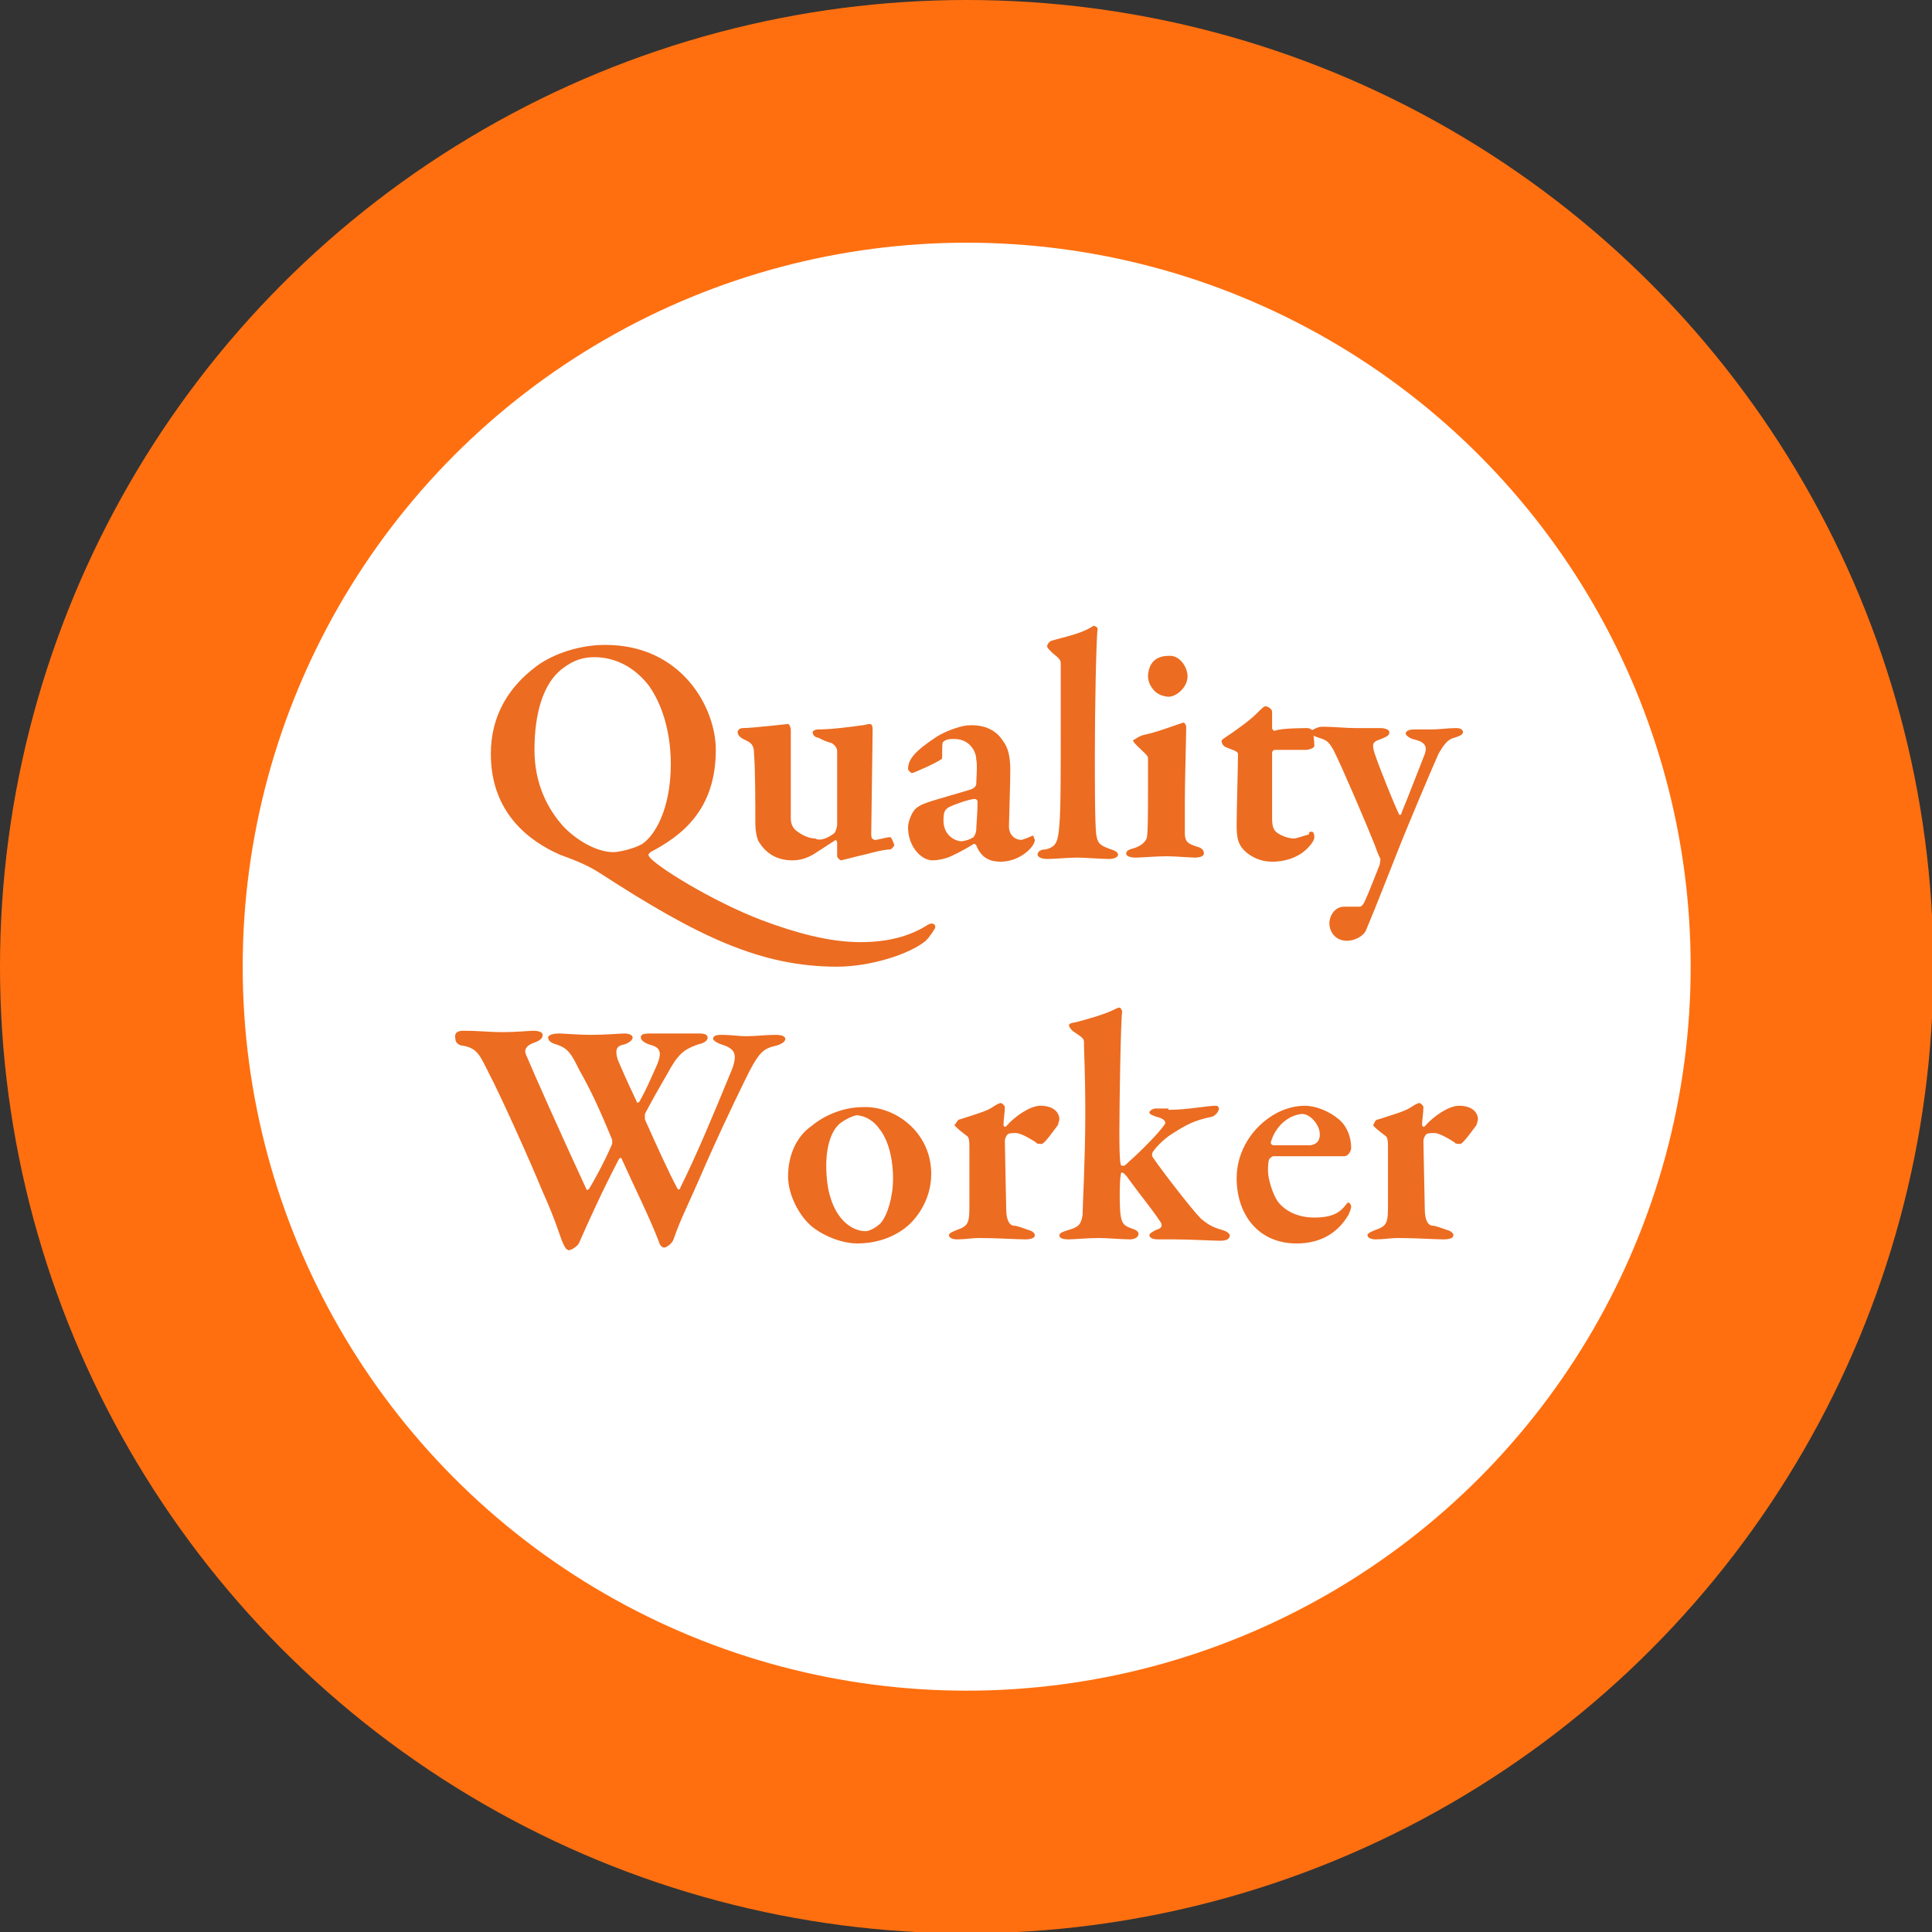
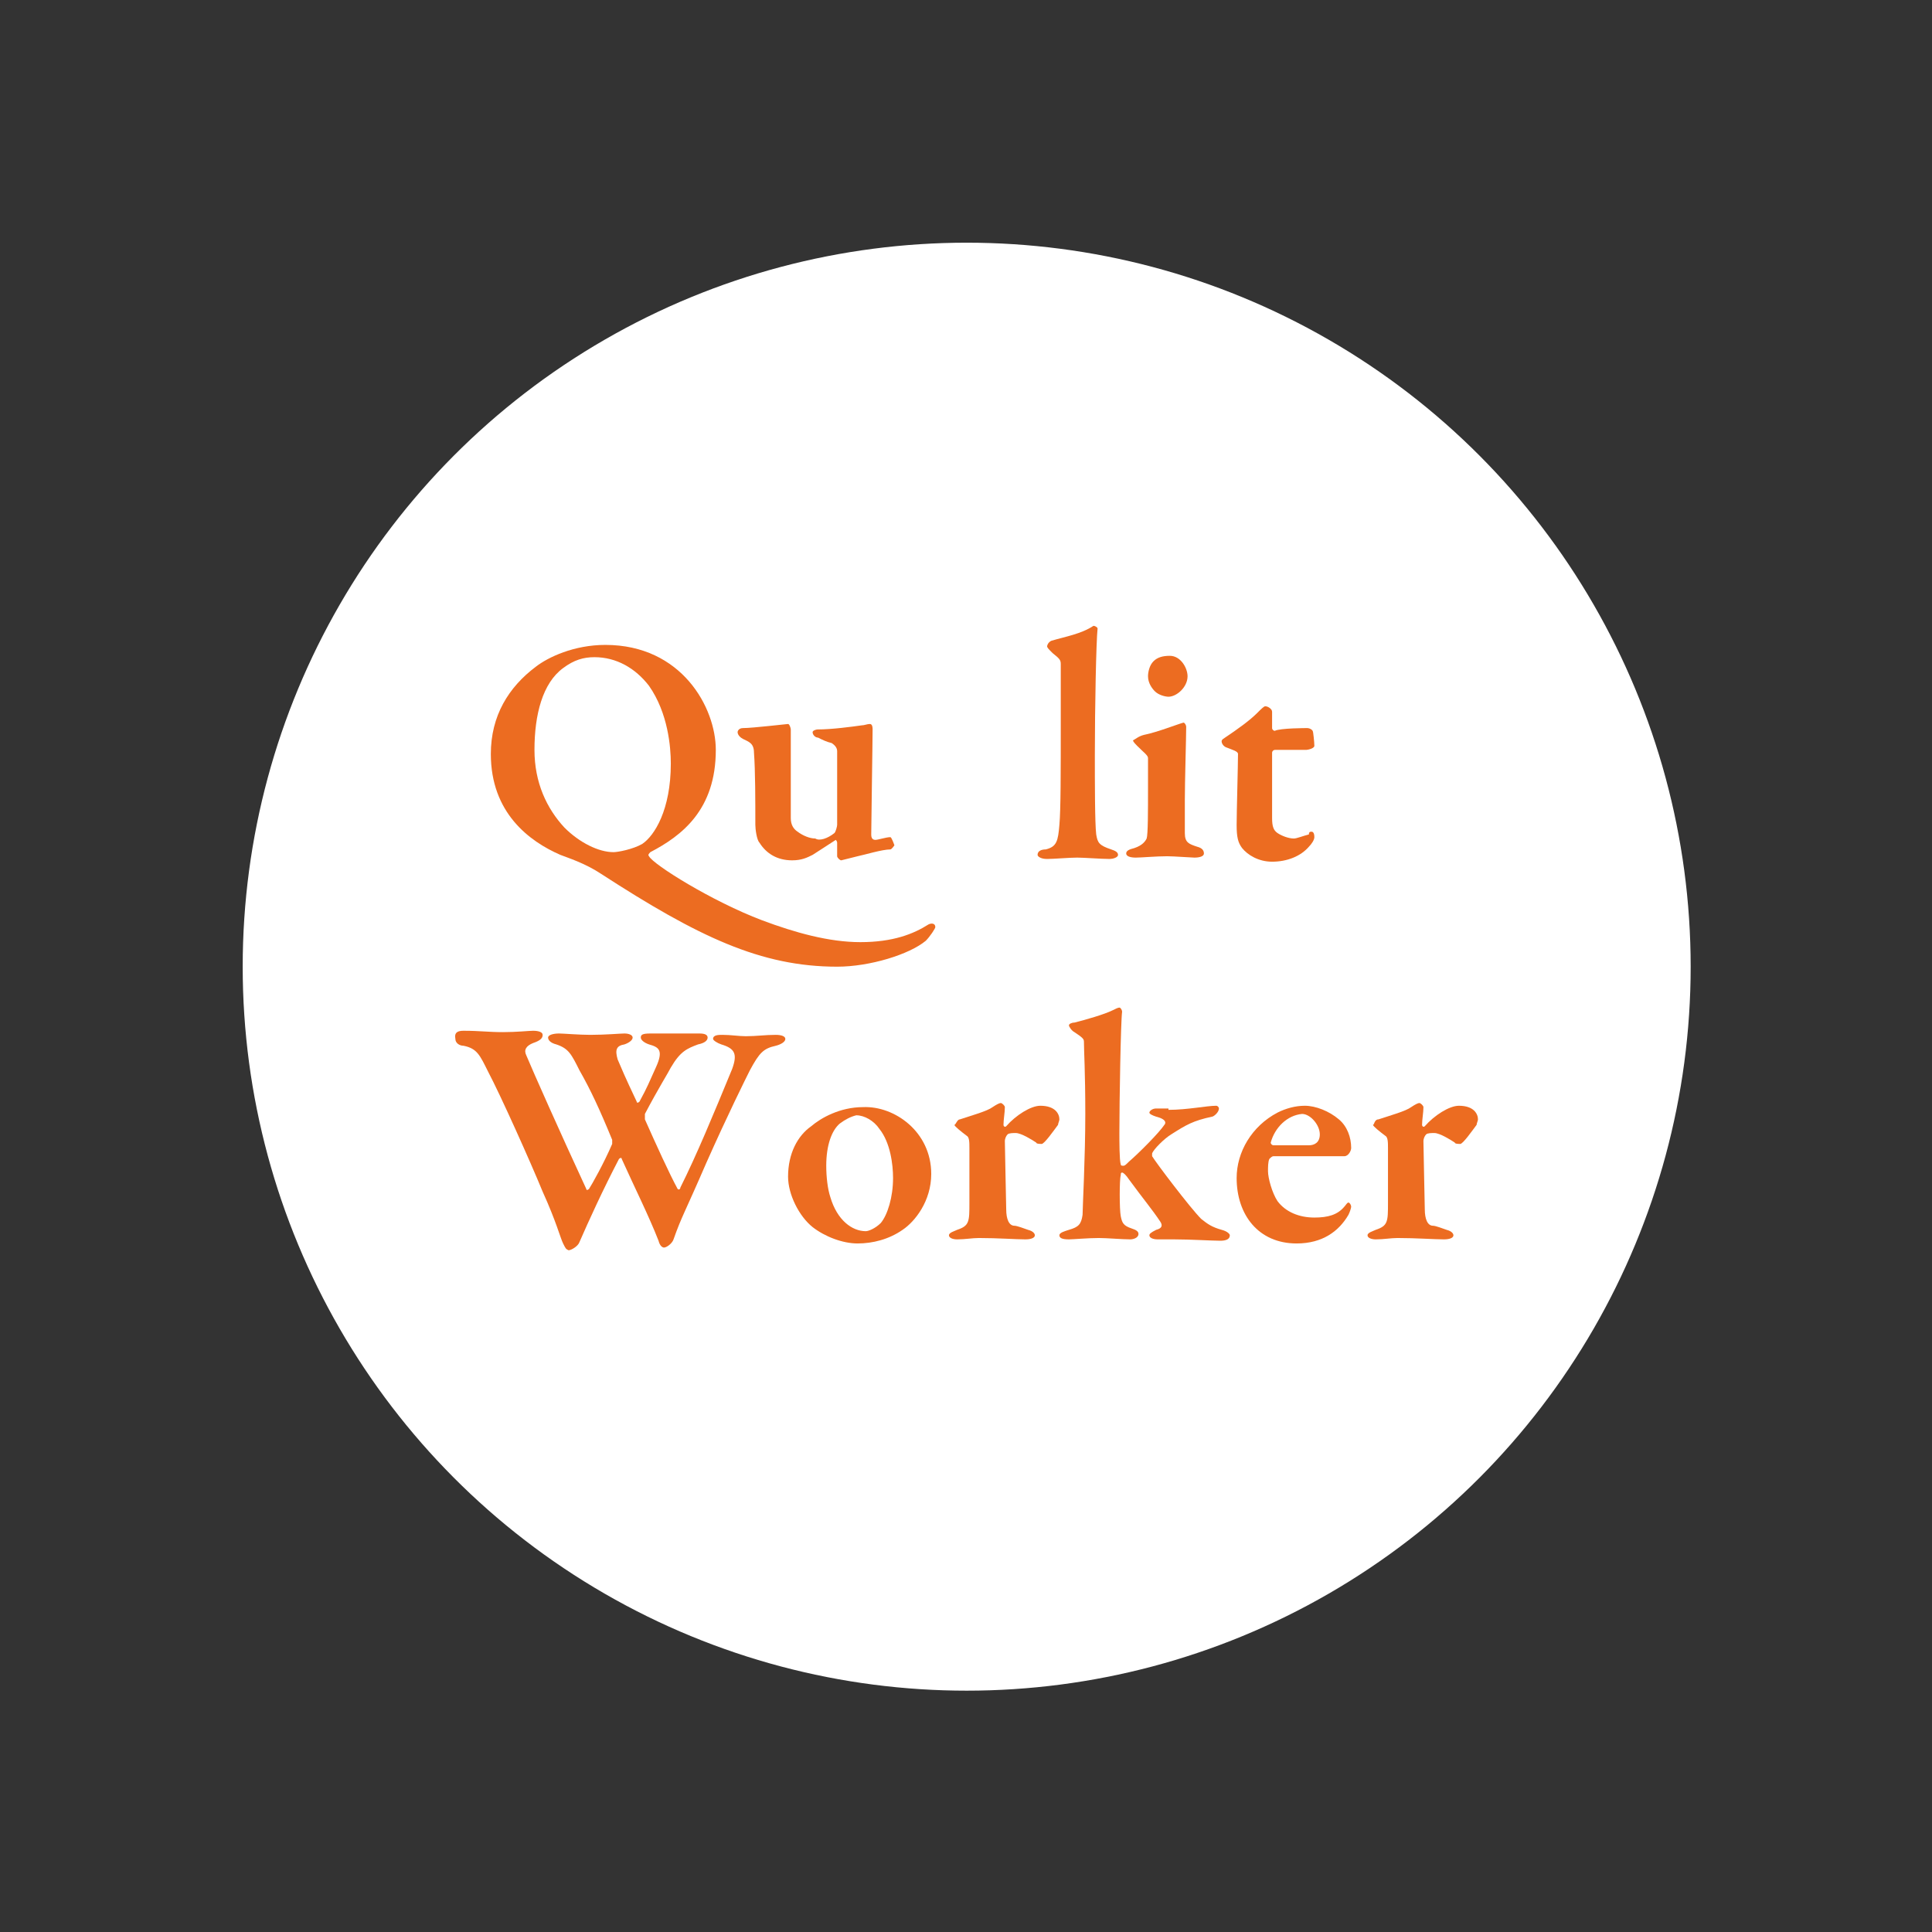
<svg xmlns="http://www.w3.org/2000/svg" version="1.1" id="レイヤー_2" x="0px" y="0px" viewBox="0 0 141.7 141.7" style="enable-background:new 0 0 141.7 141.7;" xml:space="preserve">
  <rect x="0" y="0" width="141.7" height="141.7" fill="#333333" stroke="none" />
  <style type="text/css">
	.st0{fill:#FF6F0F;}
	.st1{fill:#FFFFFF;}
	.st2{fill:#EC6C21;}
</style>
  <g>
    <g>
-       <circle class="st0" cx="70.9" cy="70.9" r="70.9" />
      <circle class="st1" cx="70.9" cy="70.9" r="53.1" />
    </g>
    <g>
      <path class="st2" d="M52.5,55c0,4.4-2.5,6.3-4.8,7.5c-0.1,0.1-0.2,0.2-0.1,0.3c0.3,0.6,4.6,3.3,8.3,4.7c2.4,0.9,4.9,1.6,7.2,1.6    c2.4,0,3.9-0.6,5-1.3c0.2-0.1,0.5-0.1,0.5,0.2c0,0.1-0.4,0.7-0.7,1c-1.2,1-4.1,1.9-6.5,1.9c-5.6,0-10.2-2.2-17.3-6.8    c-1.2-0.8-2.5-1.2-3-1.4c-2.3-1-5.1-3.1-5.1-7.4c0-2.8,1.3-4.9,3.3-6.4c0.9-0.7,2.8-1.6,5.1-1.6C50,47.3,52.5,51.9,52.5,55z     M41.3,49c-1.5,1.1-2.1,3.4-2.1,6c0,2.4,0.9,4.3,2.2,5.7c1.1,1.1,2.5,1.8,3.6,1.8c0.3,0,1.4-0.2,2.1-0.6c0.9-0.6,2.1-2.5,2.1-5.9    c0-1.2-0.2-3.7-1.6-5.7c-1-1.3-2.4-2.1-4-2.1C42.8,48.2,42.1,48.4,41.3,49z" />
      <path class="st2" d="M61.2,61.1c0.1-0.1,0.2-0.5,0.2-0.6l0-5.4c0-0.2-0.1-0.4-0.4-0.6c-0.4-0.1-0.6-0.2-1-0.4    c-0.2,0-0.4-0.2-0.4-0.4c0-0.1,0.2-0.2,0.4-0.2c1,0,2.5-0.2,3.2-0.3c0.2,0,0.4-0.1,0.6-0.1c0.2,0,0.2,0.3,0.2,0.4    c0,0.9-0.1,7-0.1,7.7c0,0.1,0,0.4,0.3,0.4c0.2,0,0.8-0.2,1.1-0.2c0.1,0,0.3,0.6,0.3,0.6c0,0-0.2,0.3-0.3,0.3    c-0.6,0-1.9,0.4-2.4,0.5c-0.4,0.1-1.2,0.3-1.2,0.3c-0.1,0-0.3-0.2-0.3-0.3c0-0.1,0-0.6,0-1c0-0.1-0.1-0.2-0.1-0.2    c-0.6,0.4-1.4,0.9-1.7,1.1c-0.4,0.2-0.8,0.4-1.5,0.4c-1.1,0-1.9-0.5-2.4-1.3c-0.2-0.2-0.3-1-0.3-1.3c0-1.7,0-4-0.1-5.3    c0-0.7-0.4-0.8-0.8-1c-0.2-0.1-0.4-0.3-0.4-0.5c0-0.1,0.1-0.3,0.4-0.3c0.7,0,3.2-0.3,3.3-0.3c0.1,0,0.2,0.3,0.2,0.4    c0,1.8,0,5.4,0,6.5c0,0.5,0.2,0.8,0.5,1c0.4,0.3,0.9,0.5,1.3,0.5C60.1,61.7,60.7,61.5,61.2,61.1z" />
-       <path class="st2" d="M73.6,54.4c0.3,0.4,0.5,1,0.5,2.1c0,0.9-0.1,3.8-0.1,4.1c0,0.7,0.5,1,0.9,1c0.1,0,0.6-0.2,0.8-0.3    c0.1,0,0.1,0,0.1,0c0,0.1,0.1,0.3,0.1,0.3c0,0.5-1.1,1.6-2.5,1.6c-0.7,0-1.4-0.2-1.8-1.2c0-0.1-0.2-0.1-0.2-0.1    c-0.6,0.4-1.6,0.9-1.9,1c-0.3,0.1-0.7,0.2-1.1,0.2c-0.9,0-1.8-1.1-1.8-2.4c0-0.4,0.2-0.9,0.4-1.2c0.2-0.3,0.6-0.5,0.9-0.6    c0.5-0.2,2.7-0.8,3.3-1c0.3-0.1,0.4-0.3,0.4-0.4c0-0.2,0.1-1.5,0-1.8c0-0.6-0.5-1.5-1.6-1.5c-0.3,0-0.6,0-0.8,0.2    c-0.1,0-0.1,0.3-0.1,1.1c0,0.1,0,0.2-0.1,0.2c-0.2,0.2-2,1-2.1,1s-0.3-0.2-0.3-0.3c0-0.7,0.5-1.3,2-2.3c0.9-0.6,2.1-0.9,2.4-0.9    C72.6,53.1,73.3,53.9,73.6,54.4z M71.4,61.4c0.1-0.1,0.2-0.4,0.2-0.5c0-0.3,0.1-1.3,0.1-2.1c0-0.1-0.1-0.2-0.2-0.2    c-0.4,0-1.5,0.4-1.9,0.6c-0.3,0.2-0.4,0.3-0.4,1c0,1.1,0.9,1.5,1.3,1.5C70.7,61.7,71.1,61.6,71.4,61.4z" />
      <path class="st2" d="M77.1,47c1-0.3,2.2-0.5,3.1-1.1c0.1,0,0.3,0.1,0.3,0.2c-0.1,0.9-0.2,5.7-0.2,9.3c0,1.9,0,5,0.1,5.8    c0.1,0.6,0.2,0.8,1.1,1.1c0.3,0.1,0.5,0.2,0.5,0.4c0,0.2-0.4,0.3-0.6,0.3c-0.6,0-1.9-0.1-2.4-0.1c-0.6,0-1.7,0.1-2.2,0.1    c-0.5,0-0.7-0.2-0.7-0.3c0-0.3,0.3-0.4,0.6-0.4c0.8-0.2,0.9-0.6,1-1.8c0.1-1.1,0.1-3.8,0.1-7.6c0-1.2,0-3.5,0-4.2    c0-0.3-0.1-0.4-0.6-0.8c-0.3-0.3-0.4-0.4-0.4-0.5S76.9,47.1,77.1,47z" />
      <path class="st2" d="M83.9,53.9c1-0.2,2.5-0.8,2.9-0.9c0.1,0,0.2,0.2,0.2,0.3c0,0.8-0.1,4-0.1,5.4c0,0.7,0,1.6,0,2.4    c0,0.7,0.3,0.8,0.9,1c0.4,0.1,0.5,0.3,0.5,0.5c0,0.2-0.3,0.3-0.7,0.3c-0.2,0-1.5-0.1-2-0.1c-0.8,0-1.9,0.1-2.3,0.1    c-0.4,0-0.7-0.1-0.7-0.3s0.2-0.3,0.6-0.4c0.6-0.2,0.8-0.5,0.9-0.7c0.1-0.3,0.1-2,0.1-3.7c0-0.5,0-1.9,0-2.2c0-0.2-0.3-0.4-0.8-0.9    c-0.1-0.1-0.3-0.3-0.3-0.4C83.3,54.2,83.5,54,83.9,53.9z M87.1,49.6c0,0.8-0.8,1.5-1.4,1.5c-0.2,0-0.7-0.1-1-0.4    c-0.2-0.2-0.5-0.6-0.5-1.1c0-0.3,0.1-0.8,0.4-1.1c0.3-0.3,0.7-0.4,1.2-0.4C86.6,48.1,87.1,49,87.1,49.6z" />
      <path class="st2" d="M95.9,53.4c0.1,0,0.4,0.1,0.4,0.3c0-0.1,0.1,0.7,0.1,1c0,0.2-0.5,0.3-0.6,0.3c-0.1,0-2.1,0-2.3,0    c-0.1,0-0.2,0.1-0.2,0.2c0,1.2,0,3.4,0,4.8c0,0.6,0.1,0.9,0.4,1.1c0.3,0.2,0.8,0.4,1.2,0.4c0.2,0,0.7-0.2,1.1-0.3    C96,61,96.1,61,96.2,61c0.1,0,0.2,0.1,0.2,0.4c0,0.2-0.2,0.5-0.4,0.7c-0.6,0.7-1.6,1.1-2.7,1.1c-1,0-1.8-0.5-2.2-1    c-0.3-0.4-0.4-0.8-0.4-1.7c0-0.9,0.1-4.4,0.1-5.2c0-0.2-0.4-0.3-0.9-0.5c-0.2-0.1-0.3-0.3-0.3-0.4c0-0.1,0-0.1,0.1-0.2    c1.2-0.8,2-1.4,2.5-1.9c0.3-0.3,0.5-0.5,0.6-0.5c0.2,0,0.5,0.2,0.5,0.4c0,0.1,0,0.5,0,1.2c0,0.1,0.1,0.2,0.2,0.2    C93.9,53.4,95.8,53.4,95.9,53.4z" />
-       <path class="st2" d="M97,53.3c0.8,0,1.7,0.1,2.4,0.1s1.6,0,1.9,0c0.2,0,0.6,0.1,0.6,0.3c0,0.2-0.1,0.3-0.6,0.5    c-0.6,0.2-0.7,0.3-0.5,1c0.4,1.2,1.5,3.9,1.8,4.5c0,0.1,0.2,0.1,0.2-0.1c0.3-0.7,1.5-3.8,1.7-4.3c0.2-0.6,0-0.9-0.9-1.1    c-0.3-0.1-0.5-0.3-0.5-0.4c0-0.2,0.3-0.3,0.6-0.3c0.5,0,1.1,0,1.4,0c0.4,0,1.1-0.1,1.7-0.1c0.3,0,0.5,0.1,0.5,0.3    c0,0.2-0.3,0.3-0.6,0.4c-0.5,0.1-0.8,0.5-1.2,1.2c-0.5,1.1-2.3,5.4-2.7,6.4c-0.8,2-1.8,4.6-2.6,6.5c-0.2,0.5-0.9,0.8-1.4,0.8    c-0.9,0-1.3-0.7-1.3-1.3c0-0.4,0.3-1.2,1.1-1.2c0.1,0,0.8,0,1.1,0c0.2,0,0.3-0.2,0.4-0.4c0.2-0.4,0.9-2.2,1.1-2.7    c0-0.2,0.1-0.4,0-0.5c-0.1-0.2-0.3-0.7-0.4-1c-0.6-1.5-2.3-5.5-3-6.9c-0.3-0.5-0.4-0.7-1.1-0.9c-0.3-0.1-0.6-0.2-0.6-0.5    C96.4,53.5,96.6,53.3,97,53.3z" />
      <path class="st2" d="M34,75.6c1.2,0,1.8,0.1,2.9,0.1c1,0,1.9-0.1,2.2-0.1c0.4,0,0.7,0.1,0.7,0.3c0,0.2-0.1,0.4-0.7,0.6    c-0.5,0.2-0.7,0.5-0.5,0.9c0.5,1.2,2.5,5.7,4.4,9.8c0,0.1,0.1,0.1,0.2,0c0.2-0.3,1.1-1.9,1.7-3.3c0-0.1,0-0.2,0-0.3    c-0.9-2.2-1.6-3.7-2.4-5.1c-0.6-1.2-0.8-1.6-1.7-1.9c-0.4-0.1-0.6-0.3-0.6-0.5c0-0.2,0.4-0.3,0.8-0.3c0.3,0,1.5,0.1,2.3,0.1    c1.1,0,2.2-0.1,2.5-0.1c0.3,0,0.6,0.1,0.6,0.3c0,0.2-0.3,0.4-0.6,0.5c-0.6,0.1-0.7,0.4-0.5,1.1c0.3,0.7,0.5,1.2,1.4,3.1    c0,0.1,0.1,0.1,0.2,0c0.6-1.1,0.7-1.4,1.2-2.5c0.6-1.3,0.2-1.5-0.5-1.7c-0.3-0.1-0.6-0.3-0.6-0.5s0.1-0.3,0.7-0.3    c0.5,0,0.9,0,1.7,0c0.8,0,1.5,0,1.9,0c0.4,0,0.6,0.1,0.6,0.3c0,0.2-0.2,0.4-0.7,0.5c-0.8,0.3-1.3,0.5-2,1.7    c-0.2,0.4-0.9,1.5-1.9,3.4c0,0.1,0,0.3,0,0.4c0.8,1.8,1.8,4,2.4,5.1c0.1,0.1,0.2,0,0.2-0.1c1.2-2.4,2.4-5.3,3.8-8.7    c0.4-1.1,0.2-1.5-0.8-1.8c-0.3-0.1-0.6-0.3-0.6-0.4c0-0.3,0.4-0.3,0.7-0.3c0.6,0,1.2,0.1,1.7,0.1c0.8,0,1.4-0.1,2.2-0.1    c0.4,0,0.7,0.1,0.7,0.3c0,0.2-0.3,0.4-0.7,0.5c-0.9,0.2-1.2,0.5-1.9,1.8c-0.3,0.6-1.6,3.2-3.2,6.8c-1.6,3.7-1.8,3.9-2.4,5.6    c-0.1,0.3-0.5,0.6-0.7,0.6c-0.1,0-0.3-0.1-0.4-0.5c-0.7-1.8-1.8-4-2.7-6c0-0.1-0.1-0.1-0.2,0c-1.2,2.3-2.2,4.5-2.9,6.1    c-0.1,0.3-0.6,0.6-0.8,0.6c-0.2-0.1-0.2-0.1-0.4-0.5c-0.2-0.4-0.5-1.6-1.5-3.8c-0.9-2.2-3.1-7.1-4-8.8c-0.6-1.2-0.8-1.7-1.8-1.9    c-0.3,0-0.6-0.2-0.6-0.5C33.3,75.7,33.6,75.6,34,75.6z" />
      <path class="st2" d="M68.3,86.1c0,2-1.2,3.5-2.1,4.1c-1,0.7-2.2,1-3.3,1c-1.1,0-2.4-0.5-3.3-1.2c-1-0.8-1.8-2.4-1.8-3.7    c0-1.7,0.7-3,1.7-3.7c0.7-0.6,2.1-1.4,3.8-1.4C65.6,81.1,68.3,83,68.3,86.1z M61.6,82.4c-0.6,0.5-1,1.6-1,3.1    c0,0.8,0.1,1.7,0.3,2.3c0.5,1.7,1.6,2.5,2.6,2.5c0.2,0,0.7-0.2,1.1-0.6c0.5-0.6,0.9-1.9,0.9-3.3c0-1-0.2-2.6-1-3.6    c-0.4-0.6-1.1-1-1.7-1C62.4,81.9,62,82.1,61.6,82.4z" />
      <path class="st2" d="M70.4,82.1c0.9-0.3,2-0.6,2.4-0.9c0.3-0.2,0.5-0.3,0.6-0.3c0.1,0,0.3,0.2,0.3,0.3c0,0.4-0.1,0.9-0.1,1.3    c0,0.1,0.1,0.2,0.2,0.1c0.7-0.8,1.8-1.5,2.5-1.5c1.1,0,1.4,0.6,1.4,1c0,0.1-0.1,0.3-0.1,0.4c-0.3,0.4-1,1.4-1.2,1.4    c-0.1,0-0.4,0-0.4-0.1c-0.3-0.2-1.1-0.7-1.5-0.7c-0.2,0-0.5,0-0.6,0.1c-0.1,0.1-0.2,0.3-0.2,0.5c0,0.5,0.1,4.7,0.1,5    c0,0.7,0.2,1.2,0.6,1.2c0.2,0,0.7,0.2,1,0.3c0.4,0.1,0.5,0.3,0.5,0.4c0,0.2-0.3,0.3-0.7,0.3c-0.7,0-2-0.1-3.4-0.1    c-0.5,0-1,0.1-1.6,0.1c-0.3,0-0.6-0.1-0.6-0.3c0-0.2,0.4-0.3,0.6-0.4c0.9-0.3,0.9-0.6,0.9-2c0-0.6,0-2.4,0-4c0-0.4,0-0.8-0.2-0.9    c-0.4-0.3-0.9-0.7-0.9-0.8C70.1,82.5,70.2,82.1,70.4,82.1z" />
      <path class="st2" d="M85.7,81.4c1.4,0,2.8-0.3,3.5-0.3c0.1,0,0.2,0.1,0.2,0.2c0,0.3-0.4,0.6-0.5,0.6c-1.4,0.3-1.9,0.6-3,1.3    c-0.5,0.3-1.3,1.1-1.4,1.4c0,0,0,0.2,0,0.2c0.3,0.5,2.8,3.8,3.6,4.6c0.5,0.4,0.8,0.6,1.5,0.8c0.4,0.1,0.6,0.3,0.6,0.4    c0,0.3-0.3,0.4-0.7,0.4c-0.6,0-2.2-0.1-3.4-0.1l-1.2,0c-0.3,0-0.6-0.1-0.6-0.3c0-0.1,0.1-0.2,0.5-0.4c0.4-0.1,0.5-0.3,0.3-0.6    c-0.6-0.9-1.2-1.6-2.3-3.1c-0.2-0.3-0.4-0.5-0.5-0.5c-0.1,0-0.1,0.1-0.1,0.2c-0.1,0.3-0.1,2.5,0,3c0.1,0.5,0.2,0.7,0.8,0.9    c0.3,0.1,0.5,0.2,0.5,0.4c0,0.3-0.4,0.4-0.6,0.4c-0.6,0-1.7-0.1-2.3-0.1c-0.8,0-1.9,0.1-2.2,0.1c-0.5,0-0.7-0.1-0.7-0.3    c0-0.2,0.4-0.3,0.7-0.4c0.7-0.2,0.9-0.4,1-1.1c0-0.5,0.2-4.2,0.2-7.4c0-3.1-0.1-4.6-0.1-5.3c0-0.2-0.1-0.3-0.7-0.7    c-0.2-0.1-0.4-0.4-0.4-0.5c0-0.1,0.2-0.2,0.4-0.2c0.8-0.2,2.2-0.6,2.8-0.9c0.2-0.1,0.4-0.2,0.5-0.2c0.1,0,0.2,0.2,0.2,0.3    c-0.1,0.7-0.2,6.6-0.2,8.9c0,0.6,0,2,0.1,2.3c0,0.1,0.1,0.1,0.2,0.1c0.1,0,0.2-0.1,0.4-0.3c0.7-0.6,2.2-2.1,2.6-2.7    c0.1-0.1,0.2-0.4-0.6-0.6c-0.3-0.1-0.5-0.2-0.5-0.3c0-0.1,0.2-0.3,0.5-0.3H85.7z" />
      <path class="st2" d="M98.2,82.1c0.6,0.5,0.9,1.3,0.9,2.1c0,0.2-0.2,0.6-0.5,0.6s-4.1,0-5.2,0c-0.1,0-0.2,0.1-0.3,0.2    c-0.1,0.2-0.1,0.6-0.1,0.9c0,0.5,0.3,1.6,0.7,2.2c0.6,0.8,1.6,1.2,2.7,1.2c1,0,1.7-0.2,2.2-0.8c0.1-0.1,0.2-0.3,0.3-0.3    c0.1,0,0.2,0.2,0.2,0.3c0,0.1-0.1,0.4-0.2,0.6c-0.7,1.2-1.9,2.1-3.8,2.1c-2.8,0-4.4-2.1-4.4-4.8c0-1.9,1.1-3.8,3-4.8    c0.6-0.3,1.3-0.5,2-0.5C96.5,81.1,97.5,81.5,98.2,82.1z M93.2,83.8c0,0.1,0.1,0.2,0.2,0.2c0.6,0,1.4,0,2.6,0    c0.4,0,0.8-0.2,0.8-0.8c0-0.7-0.7-1.5-1.3-1.5C94.4,81.8,93.5,82.7,93.2,83.8z" />
      <path class="st2" d="M101.1,82.1c0.9-0.3,2-0.6,2.4-0.9c0.3-0.2,0.5-0.3,0.6-0.3c0.1,0,0.3,0.2,0.3,0.3c0,0.4-0.1,0.9-0.1,1.3    c0,0.1,0.1,0.2,0.2,0.1c0.7-0.8,1.8-1.5,2.5-1.5c1.1,0,1.4,0.6,1.4,1c0,0.1-0.1,0.3-0.1,0.4c-0.3,0.4-1,1.4-1.2,1.4    c-0.1,0-0.4,0-0.4-0.1c-0.3-0.2-1.1-0.7-1.5-0.7c-0.2,0-0.5,0-0.6,0.1c-0.1,0.1-0.2,0.3-0.2,0.5c0,0.5,0.1,4.7,0.1,5    c0,0.7,0.2,1.2,0.6,1.2c0.2,0,0.7,0.2,1,0.3c0.4,0.1,0.5,0.3,0.5,0.4c0,0.2-0.3,0.3-0.7,0.3c-0.7,0-2-0.1-3.4-0.1    c-0.5,0-1,0.1-1.6,0.1c-0.3,0-0.6-0.1-0.6-0.3c0-0.2,0.4-0.3,0.6-0.4c0.9-0.3,0.9-0.6,0.9-2c0-0.6,0-2.4,0-4c0-0.4,0-0.8-0.2-0.9    c-0.4-0.3-0.9-0.7-0.9-0.8C100.8,82.5,100.8,82.1,101.1,82.1z" />
    </g>
  </g>
</svg>